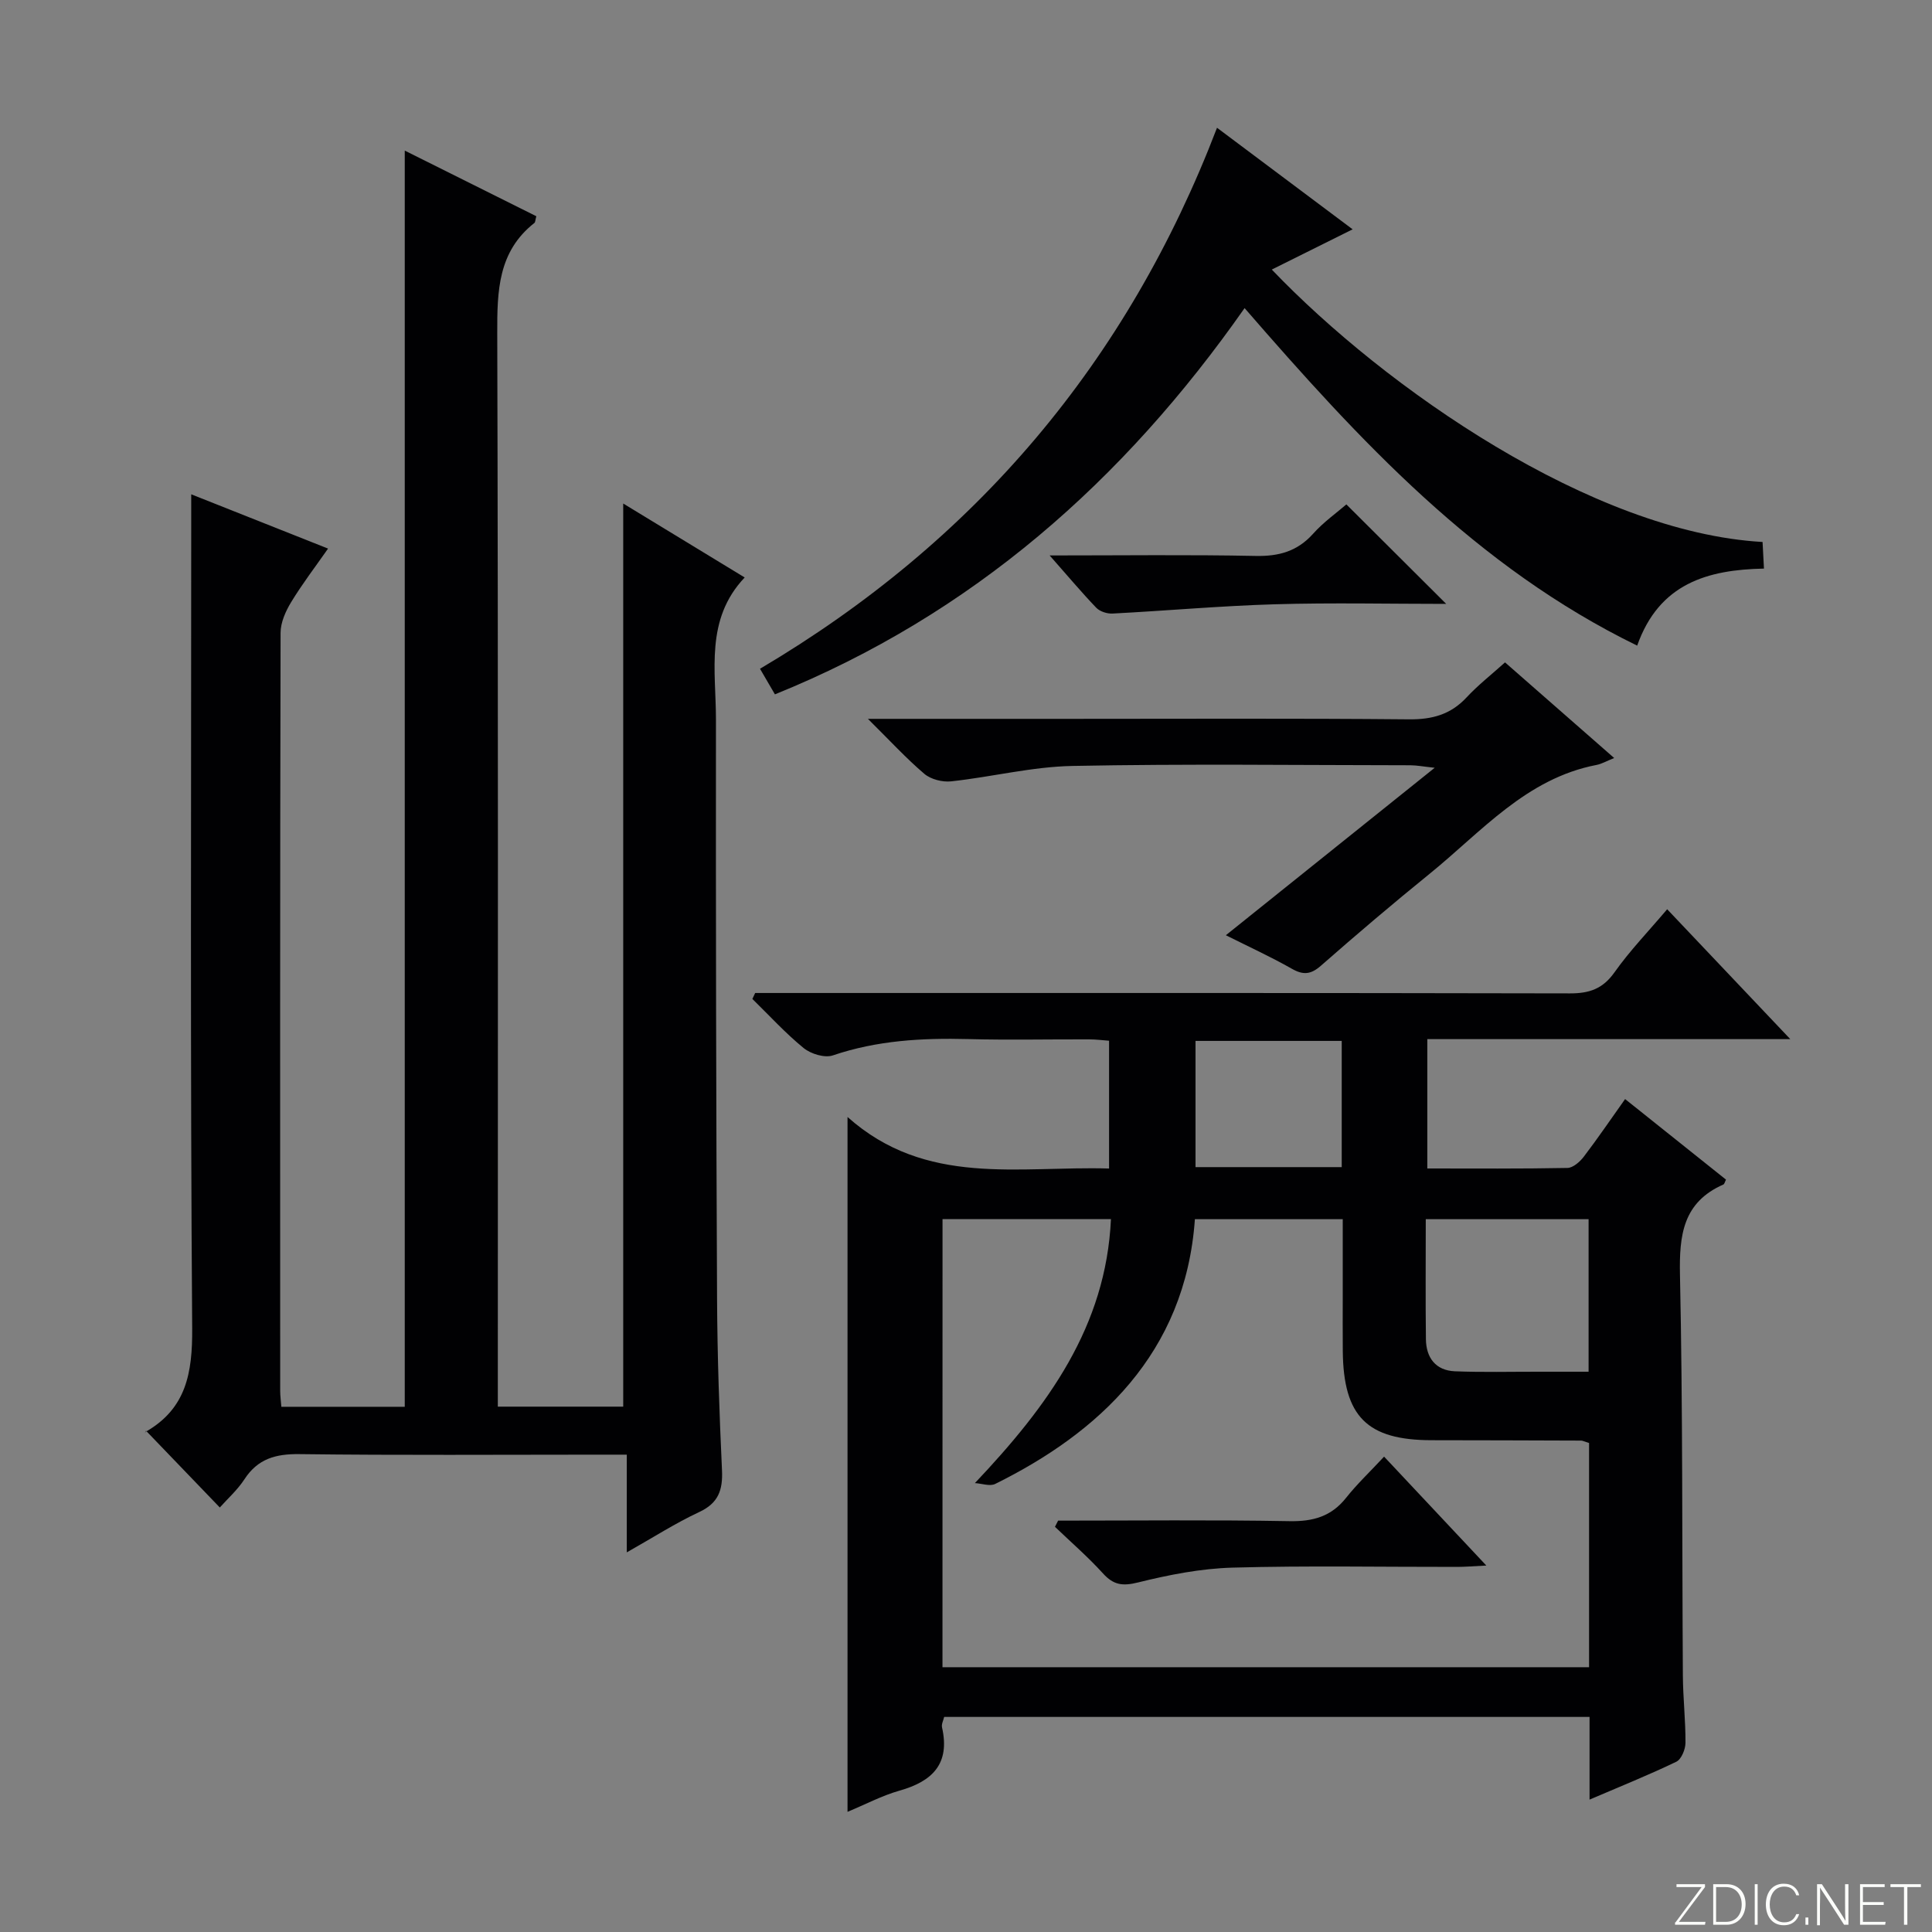
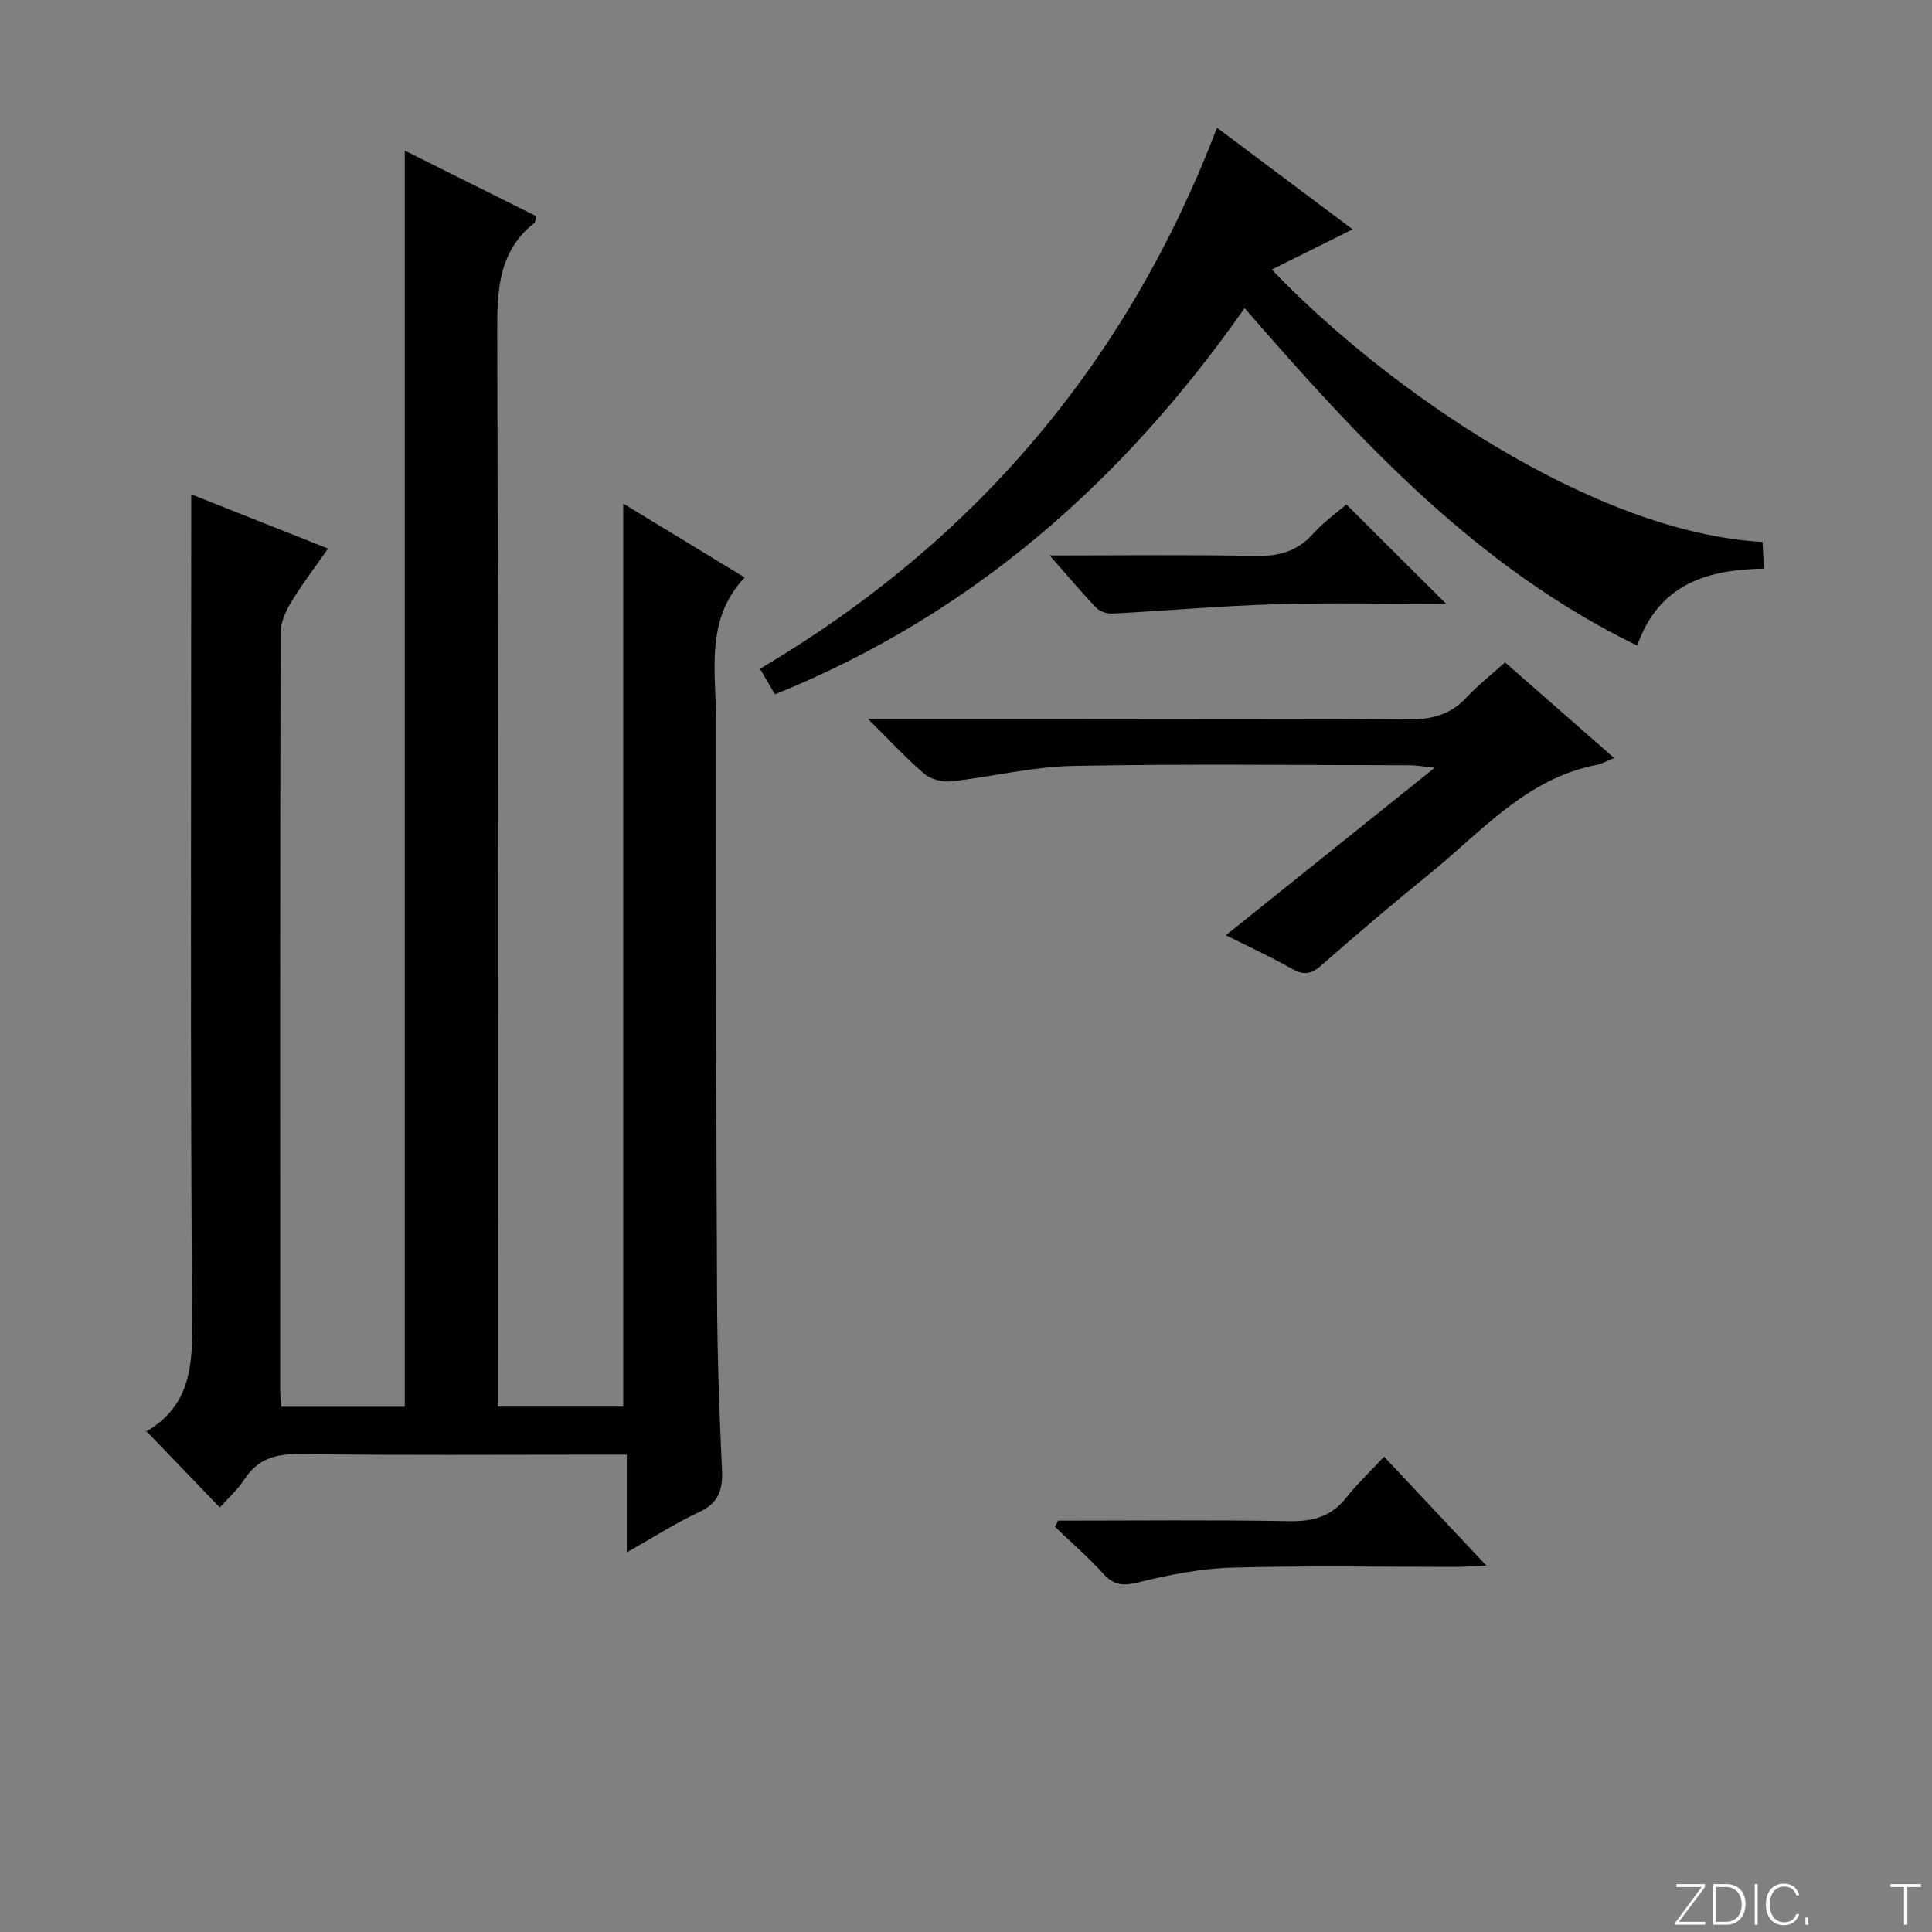
<svg xmlns="http://www.w3.org/2000/svg" enable-background="new 0 0 400 400" viewBox="0 0 400 400">
  <rect x="0" y="0" width="400" height="400" fill="#808080" stroke="none" />
  <g fill="#fbfcfa">
    <path d="m346.9 398 5.4-7.3h-5.2v-.6h5.9v.6l-5.4 7.2h5.5l-.1.6h-6.2v-.5z" />
    <path d="m354.7 390.1h2.8c2.3 0 3.9 1.6 3.9 4.1s-1.6 4.3-3.9 4.3h-2.8zm.6 7.8h2c2.2 0 3.3-1.6 3.3-3.6 0-1.8-1-3.6-3.3-3.6h-2z" />
    <path d="m363.9 390.1v8.4h-.6v-8.4z" />
    <path d="m372.5 396.3c-.4 1.3-1.4 2.3-3.2 2.3-2.4 0-3.7-1.9-3.7-4.3 0-2.3 1.2-4.3 3.7-4.3 1.8 0 2.9 1 3.2 2.4h-.6c-.4-1.1-1.1-1.8-2.5-1.8-2.1 0-3 1.9-3 3.7s.9 3.7 3 3.7c1.4 0 2.1-.7 2.5-1.7z" />
    <path d="m373.8 398.5v-1.5h.6v1.5z" />
-     <path d="m376.2 398.5v-8.4h1c1.3 2 4.4 6.7 4.9 7.6-.1-1.2-.1-2.4-.1-3.8v-3.8h.7v8.4h-.9c-1.2-1.9-4.4-6.8-5-7.7.1 1.1 0 2.3 0 3.9v3.9h-.6z" />
-     <path d="m390 394.4h-4.3v3.5h4.7l-.1.6h-5.2v-8.4h5.1v.6h-4.5v3.1h4.3v.7z" />
    <path d="m394.2 390.7h-2.8v-.6h6.3v.6h-2.8v7.8h-.7z" />
  </g>
  <path d="m129.77 321.4c0-7.11 0-13.36 0-20.23-2.25 0-4.03 0-5.8 0-20.66 0-41.33.15-61.99-.11-4.93-.06-8.62.97-11.38 5.22-1.43 2.19-3.45 3.99-5.09 5.83-5.06-5.27-9.97-10.37-15.29-15.9-.22.82-.23.33-.04.22 8.4-4.82 9.67-12.21 9.61-21.38-.41-55.16-.2-110.32-.2-165.48 0-2.13 0-4.25 0-7.23 9.7 3.85 18.6 7.38 28.33 11.24-2.7 3.86-5.38 7.36-7.65 11.1-1.14 1.88-2.18 4.21-2.18 6.34-.12 52.33-.09 104.65-.08 156.98 0 .98.14 1.96.24 3.26h25.55c0-86.53 0-173.05 0-260.08 8.9 4.44 18.11 9.03 27.24 13.59-.22.8-.2 1.23-.39 1.38-7.55 5.94-7.72 14.07-7.7 22.82.21 71.99.12 143.98.12 215.97v6.29h25.96c0-62.4 0-124.6 0-186.98 7.88 4.8 16.18 9.85 25.15 15.31-8.24 8.69-5.94 19.32-5.95 29.44-.04 39.99.04 79.98.23 119.97.06 11.81.47 23.62 1.02 35.42.19 4.12-.74 6.82-4.75 8.68-4.91 2.29-9.5 5.25-14.96 8.33z" fill="#010103" />
-   <path d="m175.47 375.12c0-47.87 0-95.08 0-143.86 16.26 14.5 35.4 10.11 54.15 10.67 0-8.83 0-17.4 0-26.46-1.28-.09-2.71-.28-4.15-.28-8.33-.03-16.67.16-24.99-.06-9.54-.25-18.89.27-28.05 3.38-1.69.57-4.53-.3-6.03-1.51-3.79-3.09-7.12-6.75-10.63-10.18.19-.41.38-.82.58-1.23h5.73c54.32 0 108.64-.04 162.96.08 4.04.01 6.81-.95 9.23-4.37 3.14-4.44 6.96-8.4 10.9-13.05 8.38 8.84 16.52 17.43 25.49 26.89-25.73 0-50.27 0-75.15 0v26.78c9.79 0 19.4.08 29.01-.11 1.16-.02 2.58-1.27 3.38-2.32 2.91-3.81 5.6-7.78 8.56-11.94 7.16 5.72 14.04 11.21 20.89 16.68-.25.48-.32.92-.55 1.01-8.36 3.69-9.15 10.46-8.98 18.71.59 27.65.42 55.31.6 82.96.03 4.65.57 9.29.54 13.93-.01 1.35-.85 3.4-1.9 3.91-5.64 2.72-11.47 5.06-17.96 7.84 0-6.07 0-11.45 0-17.12-44.8 0-89.05 0-133.62 0-.15.68-.6 1.5-.44 2.18 1.7 7.54-2 11.17-8.83 13.09-3.62 1.03-7.02 2.84-10.74 4.38zm19.66-29.94h133.87c0-8.06 0-15.72 0-23.38 0-7.76 0-15.52 0-23.04-1.03-.32-1.34-.5-1.64-.5-10.33-.04-20.66-.07-30.99-.08-13.33-.02-18.22-4.9-18.36-18.41-.04-3.83-.01-7.67-.01-11.5 0-5.28 0-10.56 0-15.85-10.58 0-20.61 0-30.61 0-1.96 27.91-20.1 44.3-41.34 54.81-1.1.55-2.79-.09-4.21-.17 15.17-16.03 27.14-32.43 28.17-54.65-12.09 0-23.47 0-34.87 0-.01 31.06-.01 61.71-.01 92.77zm133.77-92.76c-11.44 0-22.45 0-33.71 0 0 8.57-.07 16.71.03 24.86.05 3.82 2.01 6.46 6 6.63 5.78.23 11.57.08 17.35.09 3.42.01 6.83 0 10.33 0 0-10.91 0-21.05 0-31.58zm-51.11-36.91c-10.31 0-20.21 0-30.27 0v26.13h30.27c0-8.76 0-17.21 0-26.13z" fill="#010103" />
  <path d="m157.35 138.46c44.66-26.41 76.07-63.54 94.62-112.01 9.69 7.26 18.83 14.1 28.08 21.03-5.66 2.82-11.07 5.51-16.74 8.33 23.48 24.54 66.35 54.41 101.61 56.4.09 1.66.18 3.38.29 5.51-11.66.23-21.7 3.07-26.25 15.95-33.32-16.25-57.46-42.44-81.28-69.88-25.04 35.74-56.35 63.42-97.24 79.97-.95-1.61-1.83-3.13-3.09-5.3z" fill="#010103" />
  <path d="m179.69 148.83h41.07c23.64 0 47.29-.12 70.93.1 4.81.05 8.64-.98 11.95-4.54 2.37-2.55 5.14-4.71 7.96-7.25 7.45 6.52 14.78 12.95 22.6 19.8-1.63.65-2.6 1.23-3.65 1.43-14.58 2.81-23.82 13.83-34.54 22.52-7.62 6.18-15.11 12.54-22.48 19.01-2.1 1.85-3.66 2.04-6.07.67-4.32-2.46-8.86-4.53-13.66-6.94 14.26-11.44 28.24-22.65 43.24-34.67-2.44-.26-3.75-.52-5.06-.52-23.31-.02-46.63-.32-69.93.14-8.38.16-16.72 2.28-25.11 3.19-1.81.2-4.21-.41-5.56-1.55-3.76-3.2-7.11-6.86-11.69-11.39z" fill="#010103" />
  <path d="m217.32 115c15.09 0 28.87-.18 42.64.1 4.81.1 8.62-.94 11.9-4.59 2.19-2.45 4.95-4.39 6.89-6.08 6.93 6.91 13.69 13.64 20.67 20.6-11.77 0-23.66-.27-35.53.08-11.19.33-22.37 1.34-33.56 1.92-1.11.06-2.61-.42-3.36-1.2-3.06-3.19-5.91-6.6-9.65-10.83z" fill="#010103" />
  <path d="m219.07 314.83c15.97 0 31.94-.18 47.91.11 4.87.09 8.64-.96 11.71-4.83 2.27-2.86 4.95-5.39 7.87-8.53 7.07 7.53 13.72 14.61 21.17 22.55-2.66.13-4.37.28-6.07.28-15.49.02-30.99-.28-46.46.15-6.55.18-13.16 1.48-19.54 3.06-3.21.8-5.1.57-7.3-1.86-3.1-3.42-6.61-6.45-9.94-9.65.21-.43.43-.86.65-1.28z" fill="#010103" />
</svg>